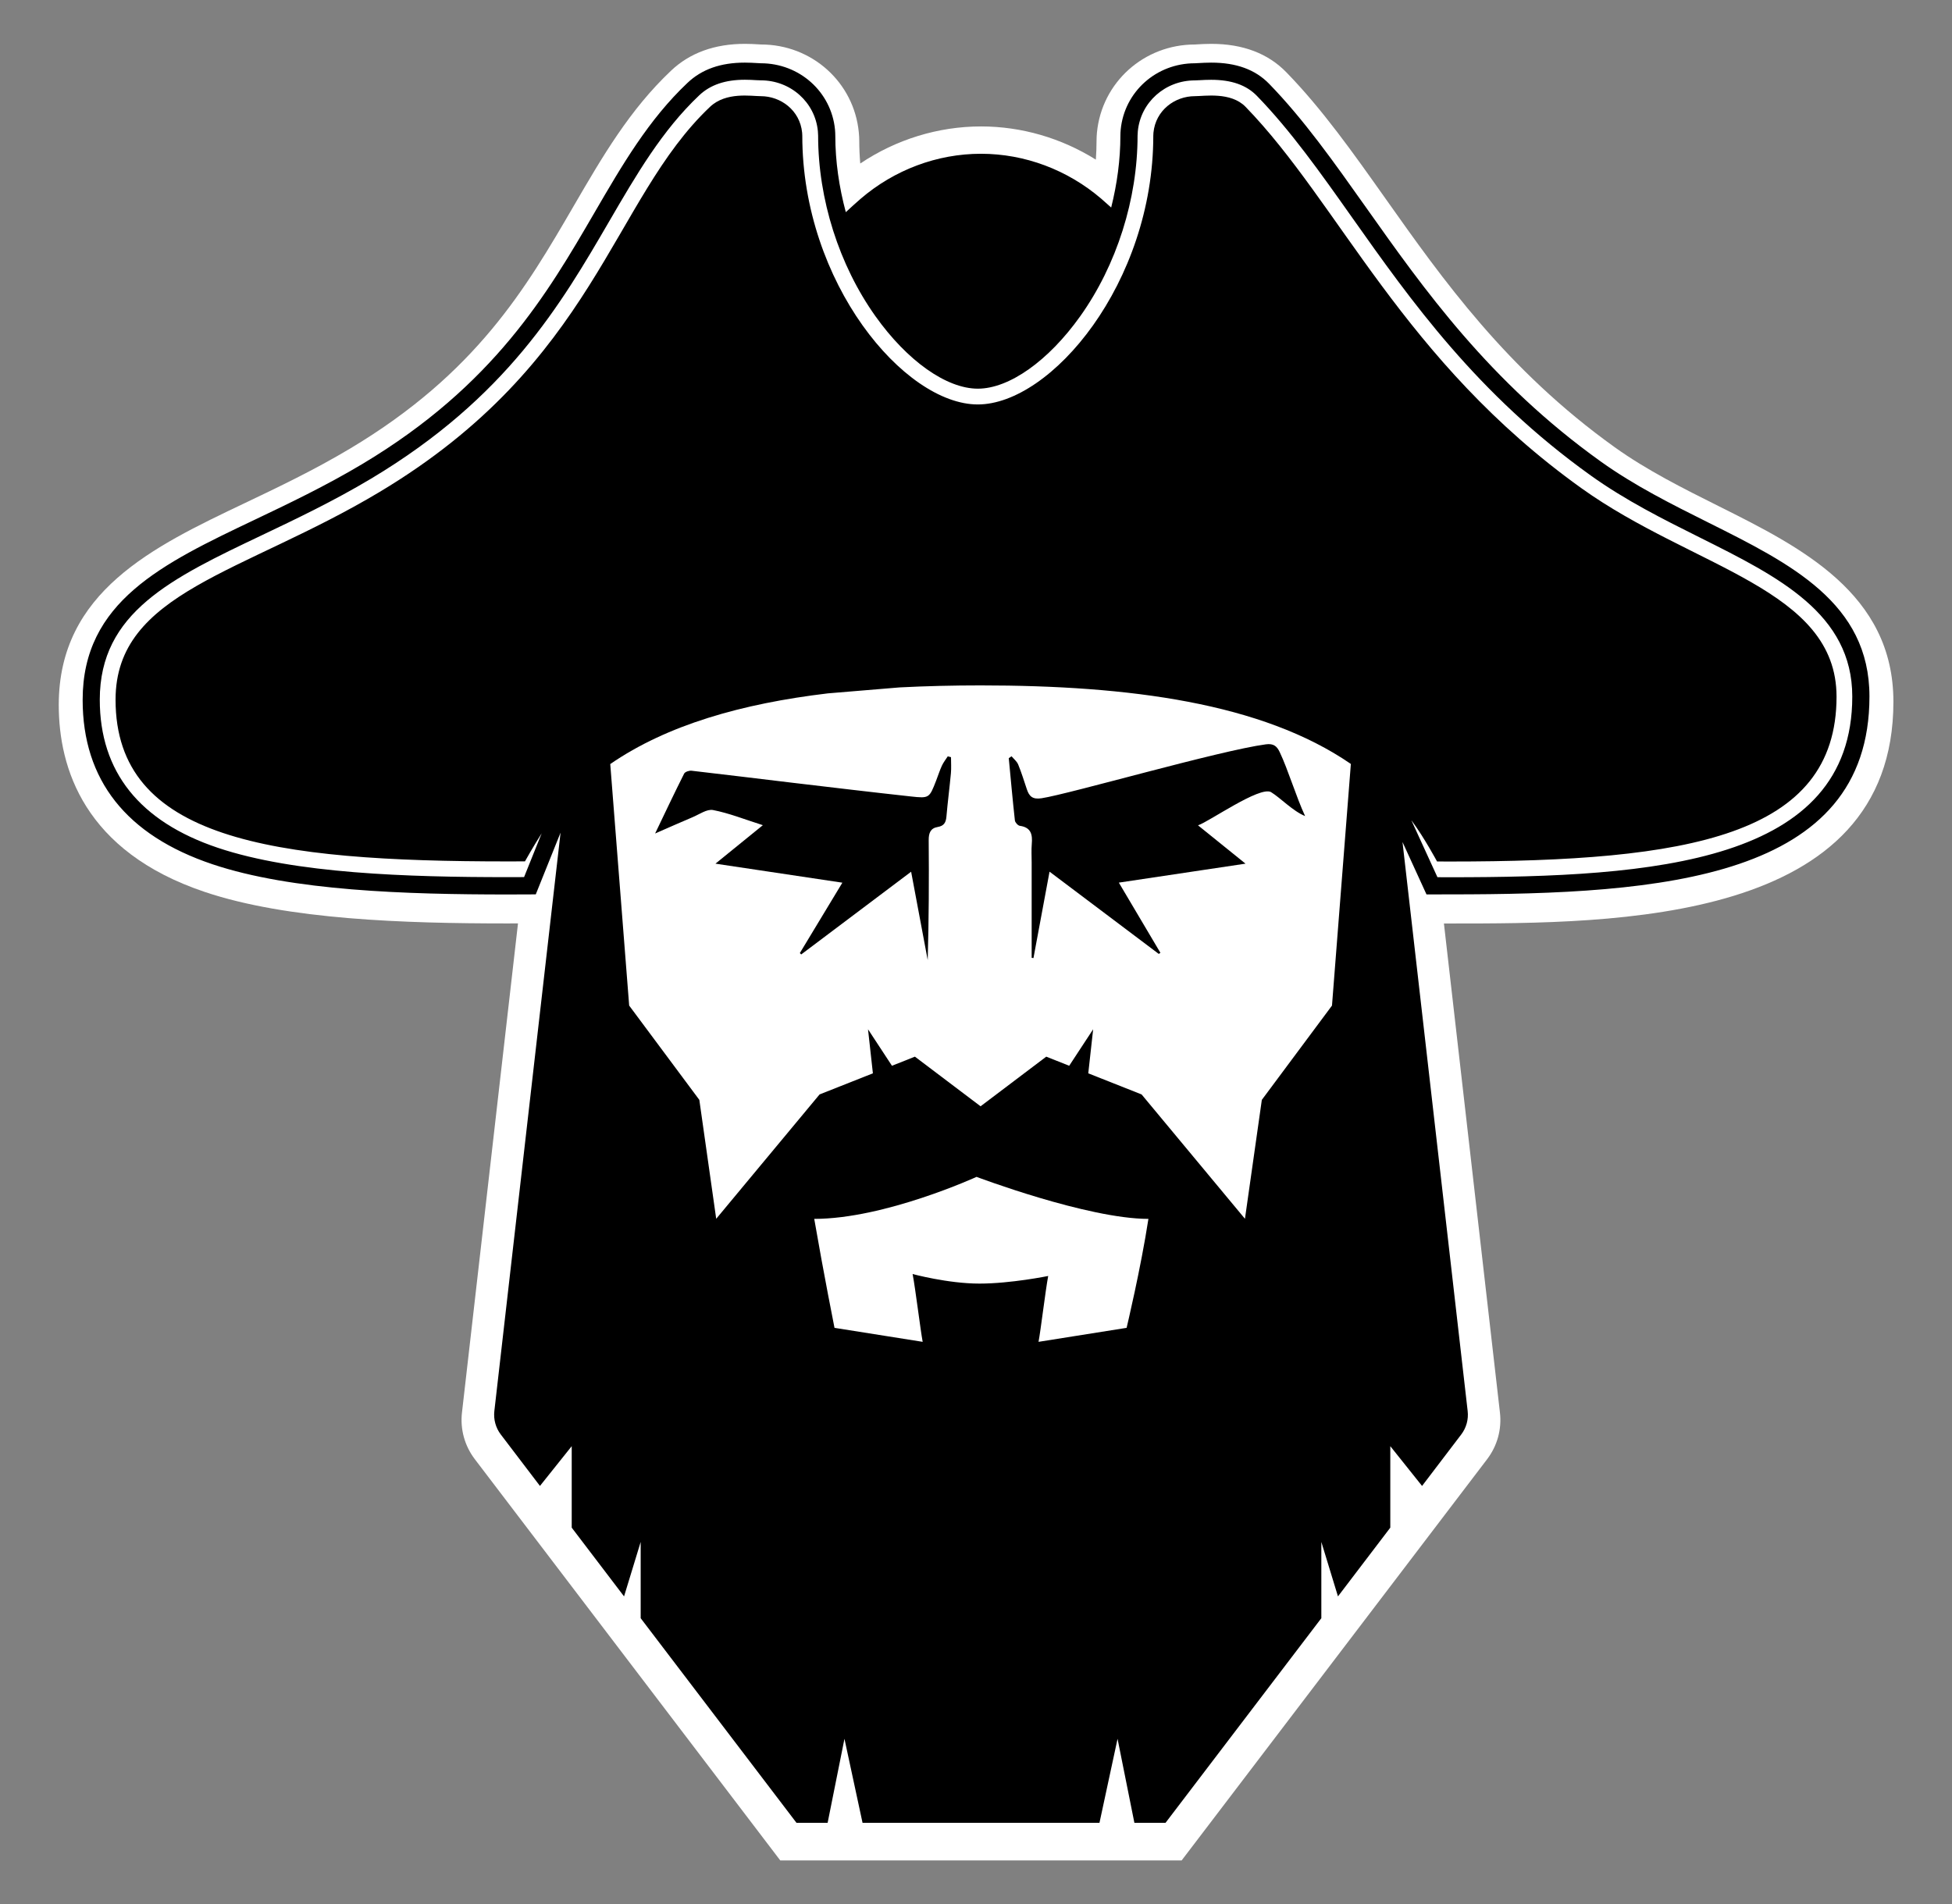
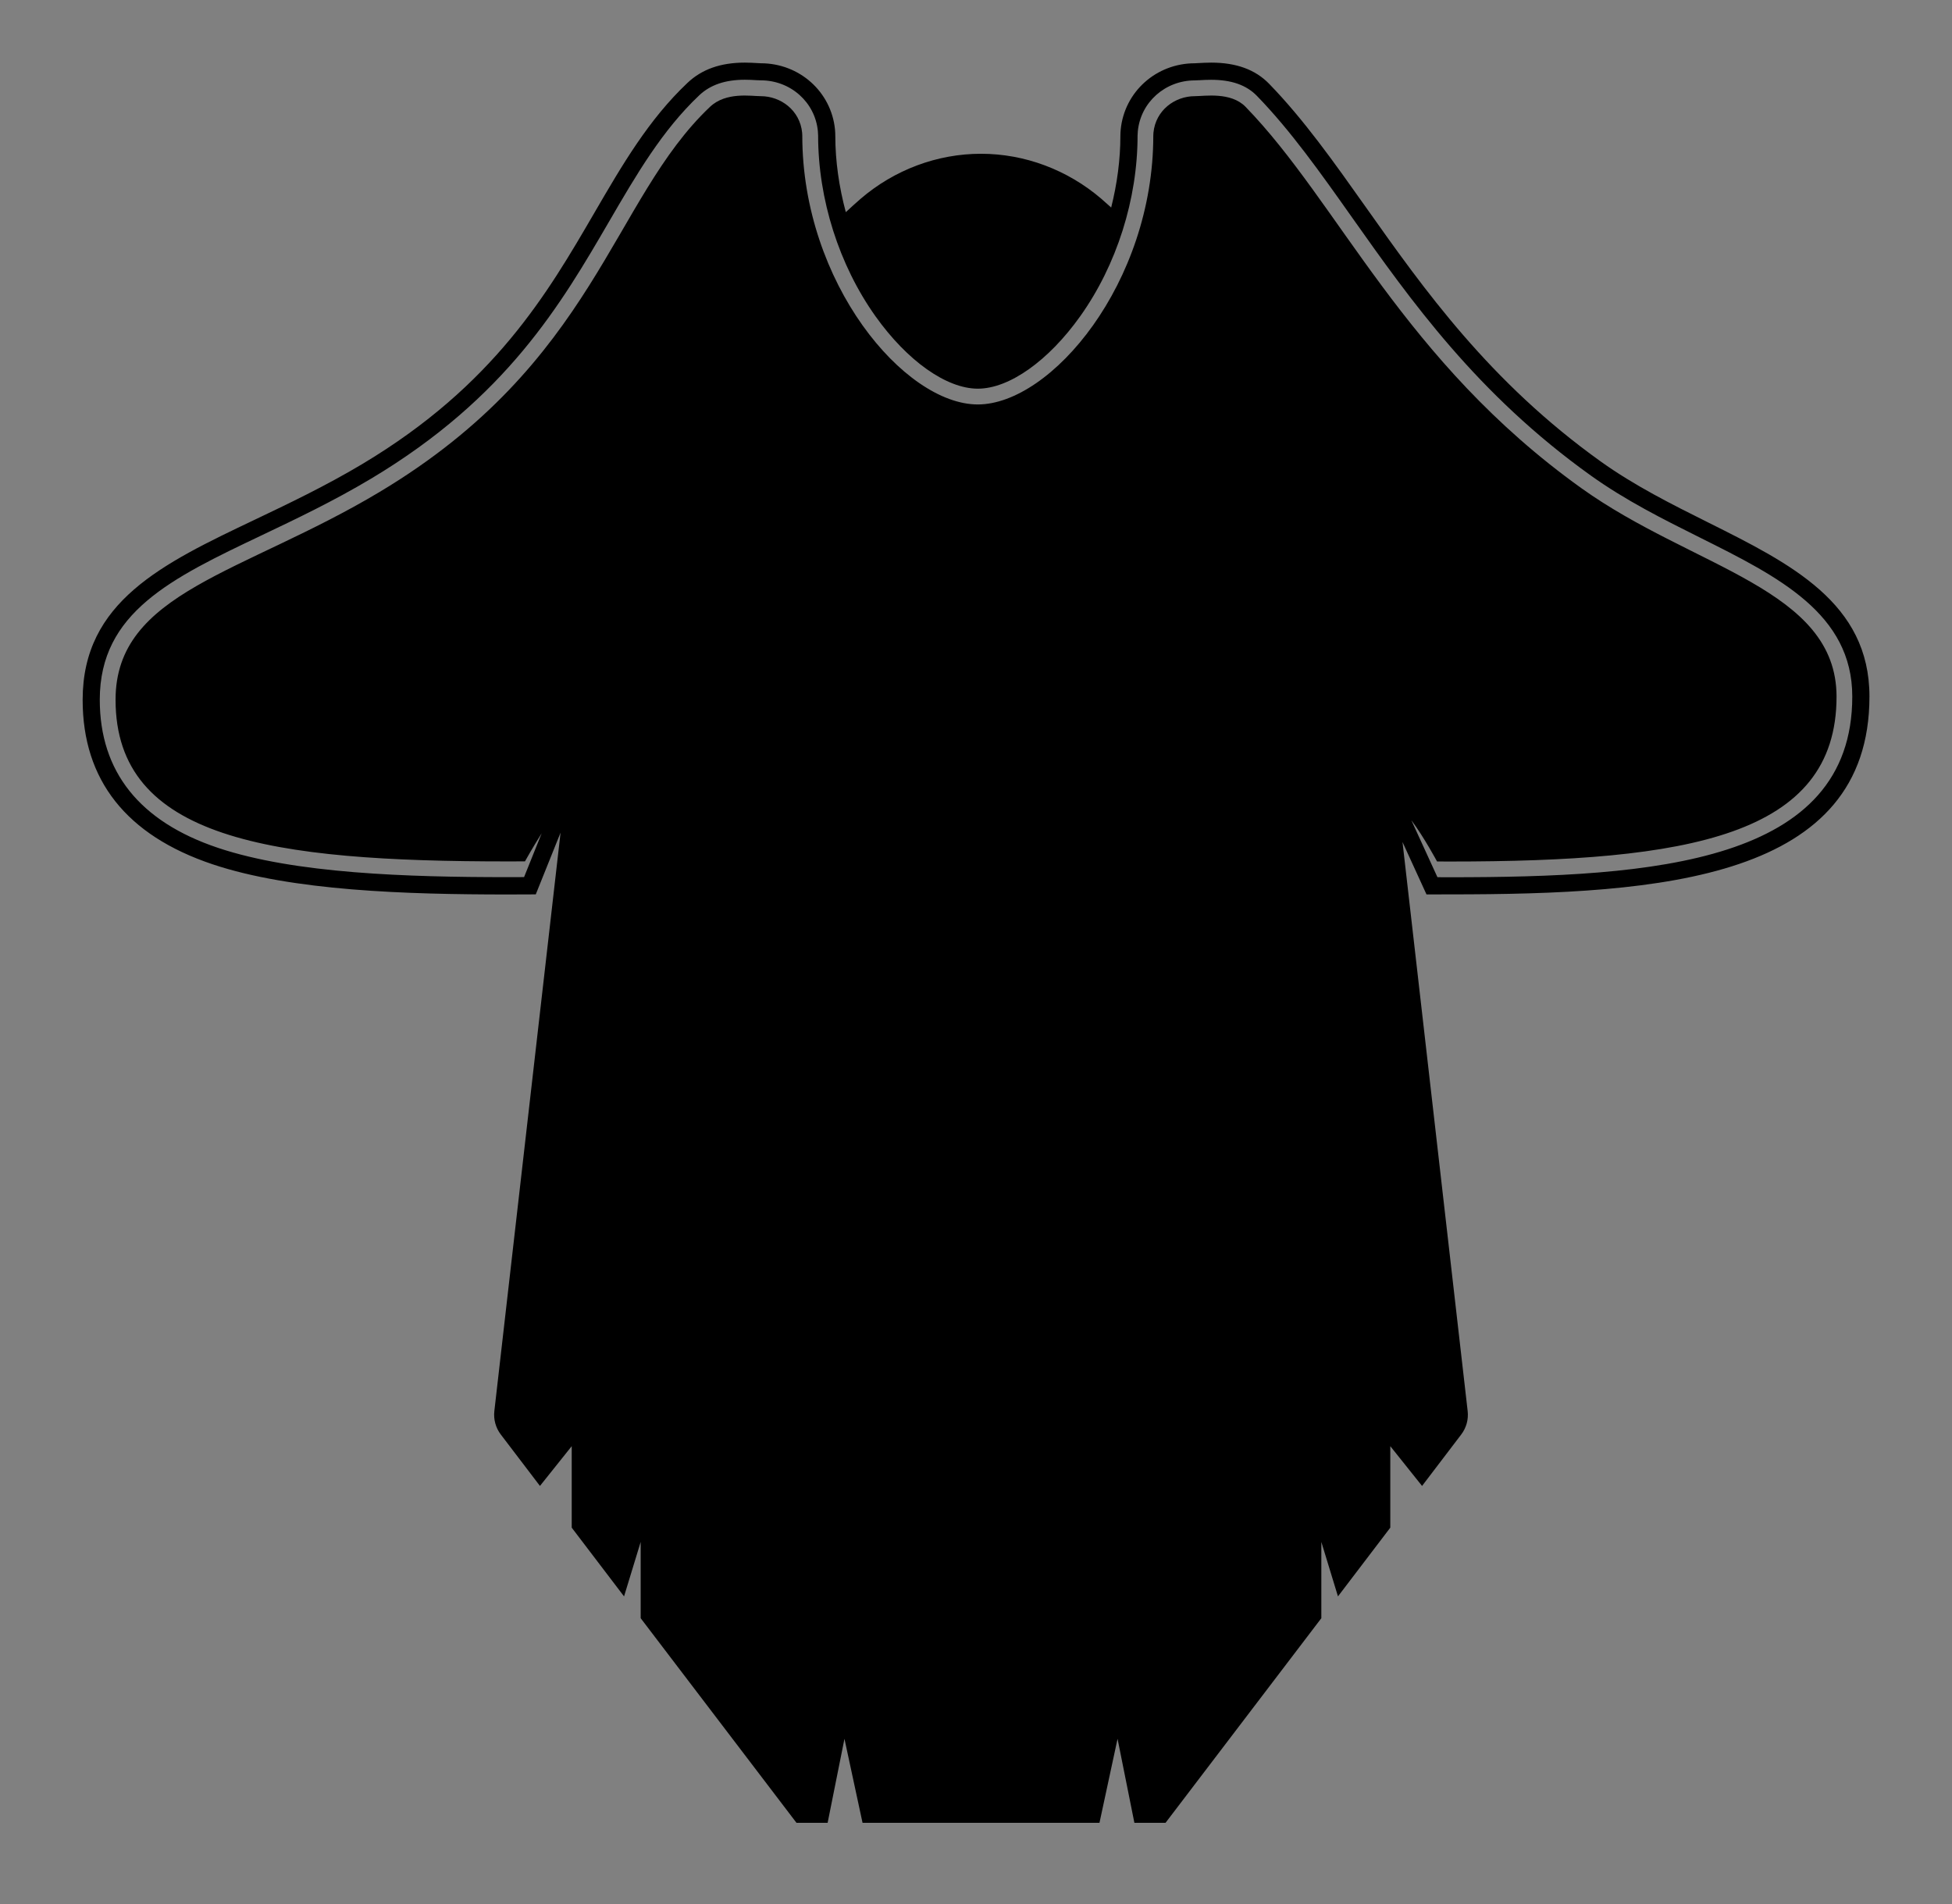
<svg xmlns="http://www.w3.org/2000/svg" version="1.1" x="0px" y="0px" viewBox="0 0 392.06 382.54" style="enable-background:new 0 0 392.06 382.54;" xml:space="preserve">
  <rect x="0" y="0" width="392.06" height="382.54" fill="#808080" stroke="none" />
  <style type="text/css">
	.st0{fill:#FFFFFF;}
	.st1{fill:#FFFFFF;stroke:#000000;stroke-width:1.629;stroke-miterlimit:10;}
</style>
  <g id="Laag_1">
    <g>
-       <path class="st0" d="M156.71,373.73l-28.86-37.92l-32.48-42.67c-2.05-2.69-2.97-6.03-2.58-9.39l11.25-98.25    c-0.8,0-1.61,0.01-2.08,0.01c-20.76,0-44.23-0.75-60.81-6.32c-24.26-8.14-29.35-24.93-29.35-37.58    c0-22.75,18.97-31.78,37.32-40.52c6.55-3.12,13.98-6.66,21.22-10.99c25.38-15.18,35.3-32.23,44.89-48.72    c5.78-9.94,11.23-19.32,19.56-27.19c3.77-3.57,8.76-5.38,14.82-5.38c1.01,0,1.91,0.05,2.74,0.1l0.52,0.03    c10.19,0,18.65,7.59,19.62,17.65c0.06,0.6,0.09,1.17,0.09,1.69c0,1.51,0.07,3.04,0.2,4.57c7.19-4.83,15.64-7.45,24.26-7.45    c8.15,0,16.14,2.34,23.06,6.67c0.09-1.27,0.14-2.53,0.14-3.79c0-0.52,0.03-1.08,0.08-1.65c0.98-10.09,9.44-17.69,19.68-17.69    l0.5-0.03c0.66-0.04,1.67-0.1,2.78-0.1c6.33,0,11.4,1.92,15.09,5.72c7.22,7.42,13.4,16.17,19.96,25.44    c11.38,16.09,24.28,34.33,45.99,49.88c6.48,4.64,13.81,8.3,20.89,11.84c16.44,8.22,35.08,17.53,35.08,39.28    c0,44.55-55.76,44.55-89.07,44.55l-1.21,0l11.25,98.25c0.39,3.35-0.53,6.69-2.58,9.38l-32.48,42.67l-28.87,37.92H156.71z" />
      <path d="M291.2,179.67c42.64,0,84.28-3.07,84.28-39.75c0-18.78-15.75-26.65-32.43-34.98c-7.25-3.62-14.75-7.37-21.54-12.23    c-22.37-16.02-35.51-34.6-47.13-51.02c-6.44-9.1-12.52-17.7-19.47-24.85c-2.79-2.87-6.6-4.26-11.65-4.26    c-0.93,0-1.78,0.05-2.7,0.1c-0.22,0.01-0.42,0.03-0.57,0.03c-7.76,0-14.16,5.73-14.9,13.34c-0.04,0.44-0.06,0.84-0.06,1.2    c0,4.81-0.66,9.69-1.85,14.44c-0.66-0.59-1.32-1.19-1.97-1.75c-6.8-5.83-15.38-9.05-24.18-9.05c-8.79,0-17.38,3.21-24.18,9.05    c-0.98,0.84-1.98,1.77-2.97,2.68c-1.35-5.04-2.11-10.23-2.11-15.36c0-0.36-0.02-0.77-0.06-1.23c-0.74-7.59-7.14-13.32-14.9-13.32    c-0.17,0-0.37-0.01-0.75-0.04c-0.71-0.04-1.55-0.09-2.46-0.09c-4.86,0-8.63,1.33-11.52,4.07c-7.82,7.39-13.11,16.49-18.71,26.12    c-9.43,16.22-20.13,34.61-46.57,50.43c-7.43,4.44-14.97,8.03-21.62,11.2c-18.55,8.83-34.58,16.46-34.58,36.19    c0,16.11,8.77,27.22,26.08,33.03c15.93,5.35,38.91,6.07,59.29,6.07l5.64-0.02l4.98-12.4l-13.3,116.2    c-0.19,1.67,0.27,3.36,1.29,4.7l7.87,10.34l6.38-7.99v16.37l10.51,13.81l3.34-10.94v15.32l31.29,41.1h6.26l3.38-16.87l3.63,16.87    h47.59l3.63-16.87l3.38,16.87h6.26l31.29-41.1v-15.32l3.34,10.94l10.51-13.81v-16.37l6.38,7.99l7.87-10.34    c1.02-1.34,1.48-3.02,1.29-4.69l-13.09-114.33l4.82,10.53L291.2,179.67z M317.65,98.09C281.82,72.44,269,40.82,250.16,21.45    c-2.95-3.03-8.24-2.13-10.18-2.13c-4.01,0-7.87,2.83-8.31,7.34c-0.02,0.22-0.03,0.41-0.03,0.58c0,29.63-20.52,54.01-35.25,54.01    c-14.73,0-35.25-24.38-35.25-54.01c0-0.17-0.01-0.37-0.03-0.58c-0.44-4.51-4.3-7.34-8.31-7.34c-1.95,0-6.97-0.9-10.18,2.13    c-19.84,18.75-22.87,51.36-66.43,77.41c-27.33,16.35-52.98,20.06-52.98,41.71c0,28.05,31.26,32.48,78.75,32.48    c1.15,0,2.31,0,3.48-0.01c0,0,1.56-2.81,3.35-5.63l-3.53,8.79l-3.3,0.01c-20.1,0-42.72-0.7-58.19-5.89    c-15.74-5.28-23.73-15.29-23.73-29.76c0-17.54,14.39-24.4,32.62-33.07c6.72-3.2,14.33-6.82,21.9-11.35    c27.21-16.28,38.14-35.07,47.79-51.66c5.47-9.4,10.64-18.29,18.1-25.34c2.22-2.1,5.22-3.12,9.15-3.12c0.83,0,1.6,0.04,2.39,0.09    c0.32,0.02,0.59,0.03,0.82,0.03c5.97,0,10.9,4.39,11.46,10.2c0.03,0.33,0.05,0.63,0.05,0.9c0,12.77,4.2,26,11.51,36.28    c6.39,8.98,14.27,14.56,20.57,14.56c6.3,0,14.18-5.58,20.57-14.56c7.32-10.28,11.51-23.51,11.51-36.28c0-0.26,0.02-0.56,0.05-0.87    c0.56-5.82,5.49-10.22,11.46-10.22c0.21,0,0.48-0.01,0.96-0.04c0.67-0.04,1.46-0.08,2.31-0.08c4.07,0,7.07,1.05,9.18,3.22    c6.76,6.95,12.77,15.44,19.14,24.46c11.75,16.62,25.08,35.46,47.92,51.81c7.01,5.02,14.63,8.83,22.01,12.51    c15.69,7.84,30.52,15.25,30.52,31.9c0,33.49-39.93,36.3-80.82,36.3l-2.5-0.01l-5.23-11.42c0.04,0.05,0.08,0.1,0.12,0.15    c2.45,3.3,5.03,8.11,5.03,8.11c0.86,0,1.73,0.01,2.58,0.01c47.86,0,77.66-5.08,77.66-33.13    C368.85,118.28,340.1,114.16,317.65,98.09z" />
-       <path class="st0" d="M208.59,269.56c0.45-2.38,1.38-10.24,1.94-13.23c0,0-7.48,1.53-13.81,1.53s-13.42-1.92-13.42-1.92    c0.57,2.99,1.57,11.24,2.02,13.62l-17.71-2.81c0,0-2.15-10.77-4.07-21.89c14.19,0,32.6-8.44,32.6-8.44s22.32,8.44,34.52,8.44    c-1.53,9.97-4.38,21.89-4.38,21.89L208.59,269.56z" />
-       <path class="st0" d="M267.53,202.01l-14.09,18.94l-3.39,23.89l-20.76-24.98l-10.71-4.24l0.98-8.85l-4.81,7.33l0,0l-4.61-1.83    l-13.19,9.97l0,0l0,0l-13.19-9.97l-4.61,1.83l0,0l-4.81-7.33l0.98,8.85l-10.71,4.24l-20.76,24.98l-3.39-23.89l-14.09-18.94    l-3.8-48.52c11.43-7.87,26.49-12.15,43.71-14.2l14.44-1.2c5.28-0.27,10.7-0.4,16.23-0.4c29.85,0,56.54,3.51,74.37,15.78    L267.53,202.01z" />
      <g>
-         <path d="M232.74,191.63c0.11-0.07,0.22-0.15,0.33-0.22c-2.73-4.62-5.47-9.23-8.35-14.1c8.73-1.31,16.85-2.52,25.44-3.81     c-3.35-2.7-6.25-5.04-9.54-7.7c2.21-0.72,12.41-7.94,14.67-6.67c1.99,1.23,4.35,3.79,6.84,4.81c-1.81-3.9-3.43-9.35-5.1-12.85     c-0.54-1.14-1.19-1.78-2.79-1.56c-9.34,1.25-39.41,9.97-45.04,10.83c-1.8,0.27-2.48-0.36-2.96-1.81     c-0.56-1.66-1.07-3.35-1.74-4.97c-0.26-0.63-0.87-1.11-1.33-1.65c-0.19,0.13-0.37,0.26-0.56,0.38c0.4,4.17,0.77,8.35,1.23,12.51     c0.05,0.41,0.61,1.03,1,1.08c2.28,0.32,2.56,1.79,2.39,3.68c-0.1,1.21-0.02,2.44-0.02,3.67c0,6.39,0,12.78,0,19.17     c0.12,0.02,0.24,0.03,0.36,0.05c1.04-5.61,2.09-11.22,3.23-17.36C218.37,180.81,225.56,186.22,232.74,191.63z M160.65,191.46     c0.09,0.09,0.18,0.19,0.27,0.28c7.24-5.45,14.49-10.9,22.08-16.62c1.19,6.32,2.26,12.04,3.33,17.75     c0.23-8.05,0.27-16.07,0.2-24.09c-0.01-1.45,0.37-2.41,1.82-2.65c1.25-0.21,1.64-0.9,1.74-2.08c0.25-2.9,0.63-5.79,0.9-8.69     c0.1-1.07,0.02-2.17,0.02-3.25c-0.22-0.06-0.43-0.12-0.65-0.17c-0.4,0.62-0.87,1.21-1.18,1.88c-0.45,0.98-0.77,2.01-1.16,3.01     c-1.36,3.49-1.37,3.58-5.07,3.17c-7.96-0.87-15.9-1.82-23.85-2.76c-6.74-0.8-13.47-1.64-20.21-2.41     c-0.48-0.05-1.3,0.22-1.48,0.58c-1.93,3.84-3.77,7.73-5.83,12.03c2.83-1.23,5.16-2.28,7.52-3.27c1.36-0.57,2.89-1.68,4.12-1.44     c3.2,0.62,6.29,1.86,10,3.04c-3.32,2.7-6.23,5.06-9.52,7.73c8.74,1.31,16.98,2.54,25.49,3.82     C166.18,182.28,163.42,186.87,160.65,191.46z" />
-       </g>
+         </g>
      <path class="st1" d="M106.34,168.66" />
    </g>
  </g>
  <g id="Laag_2">
</g>
</svg>